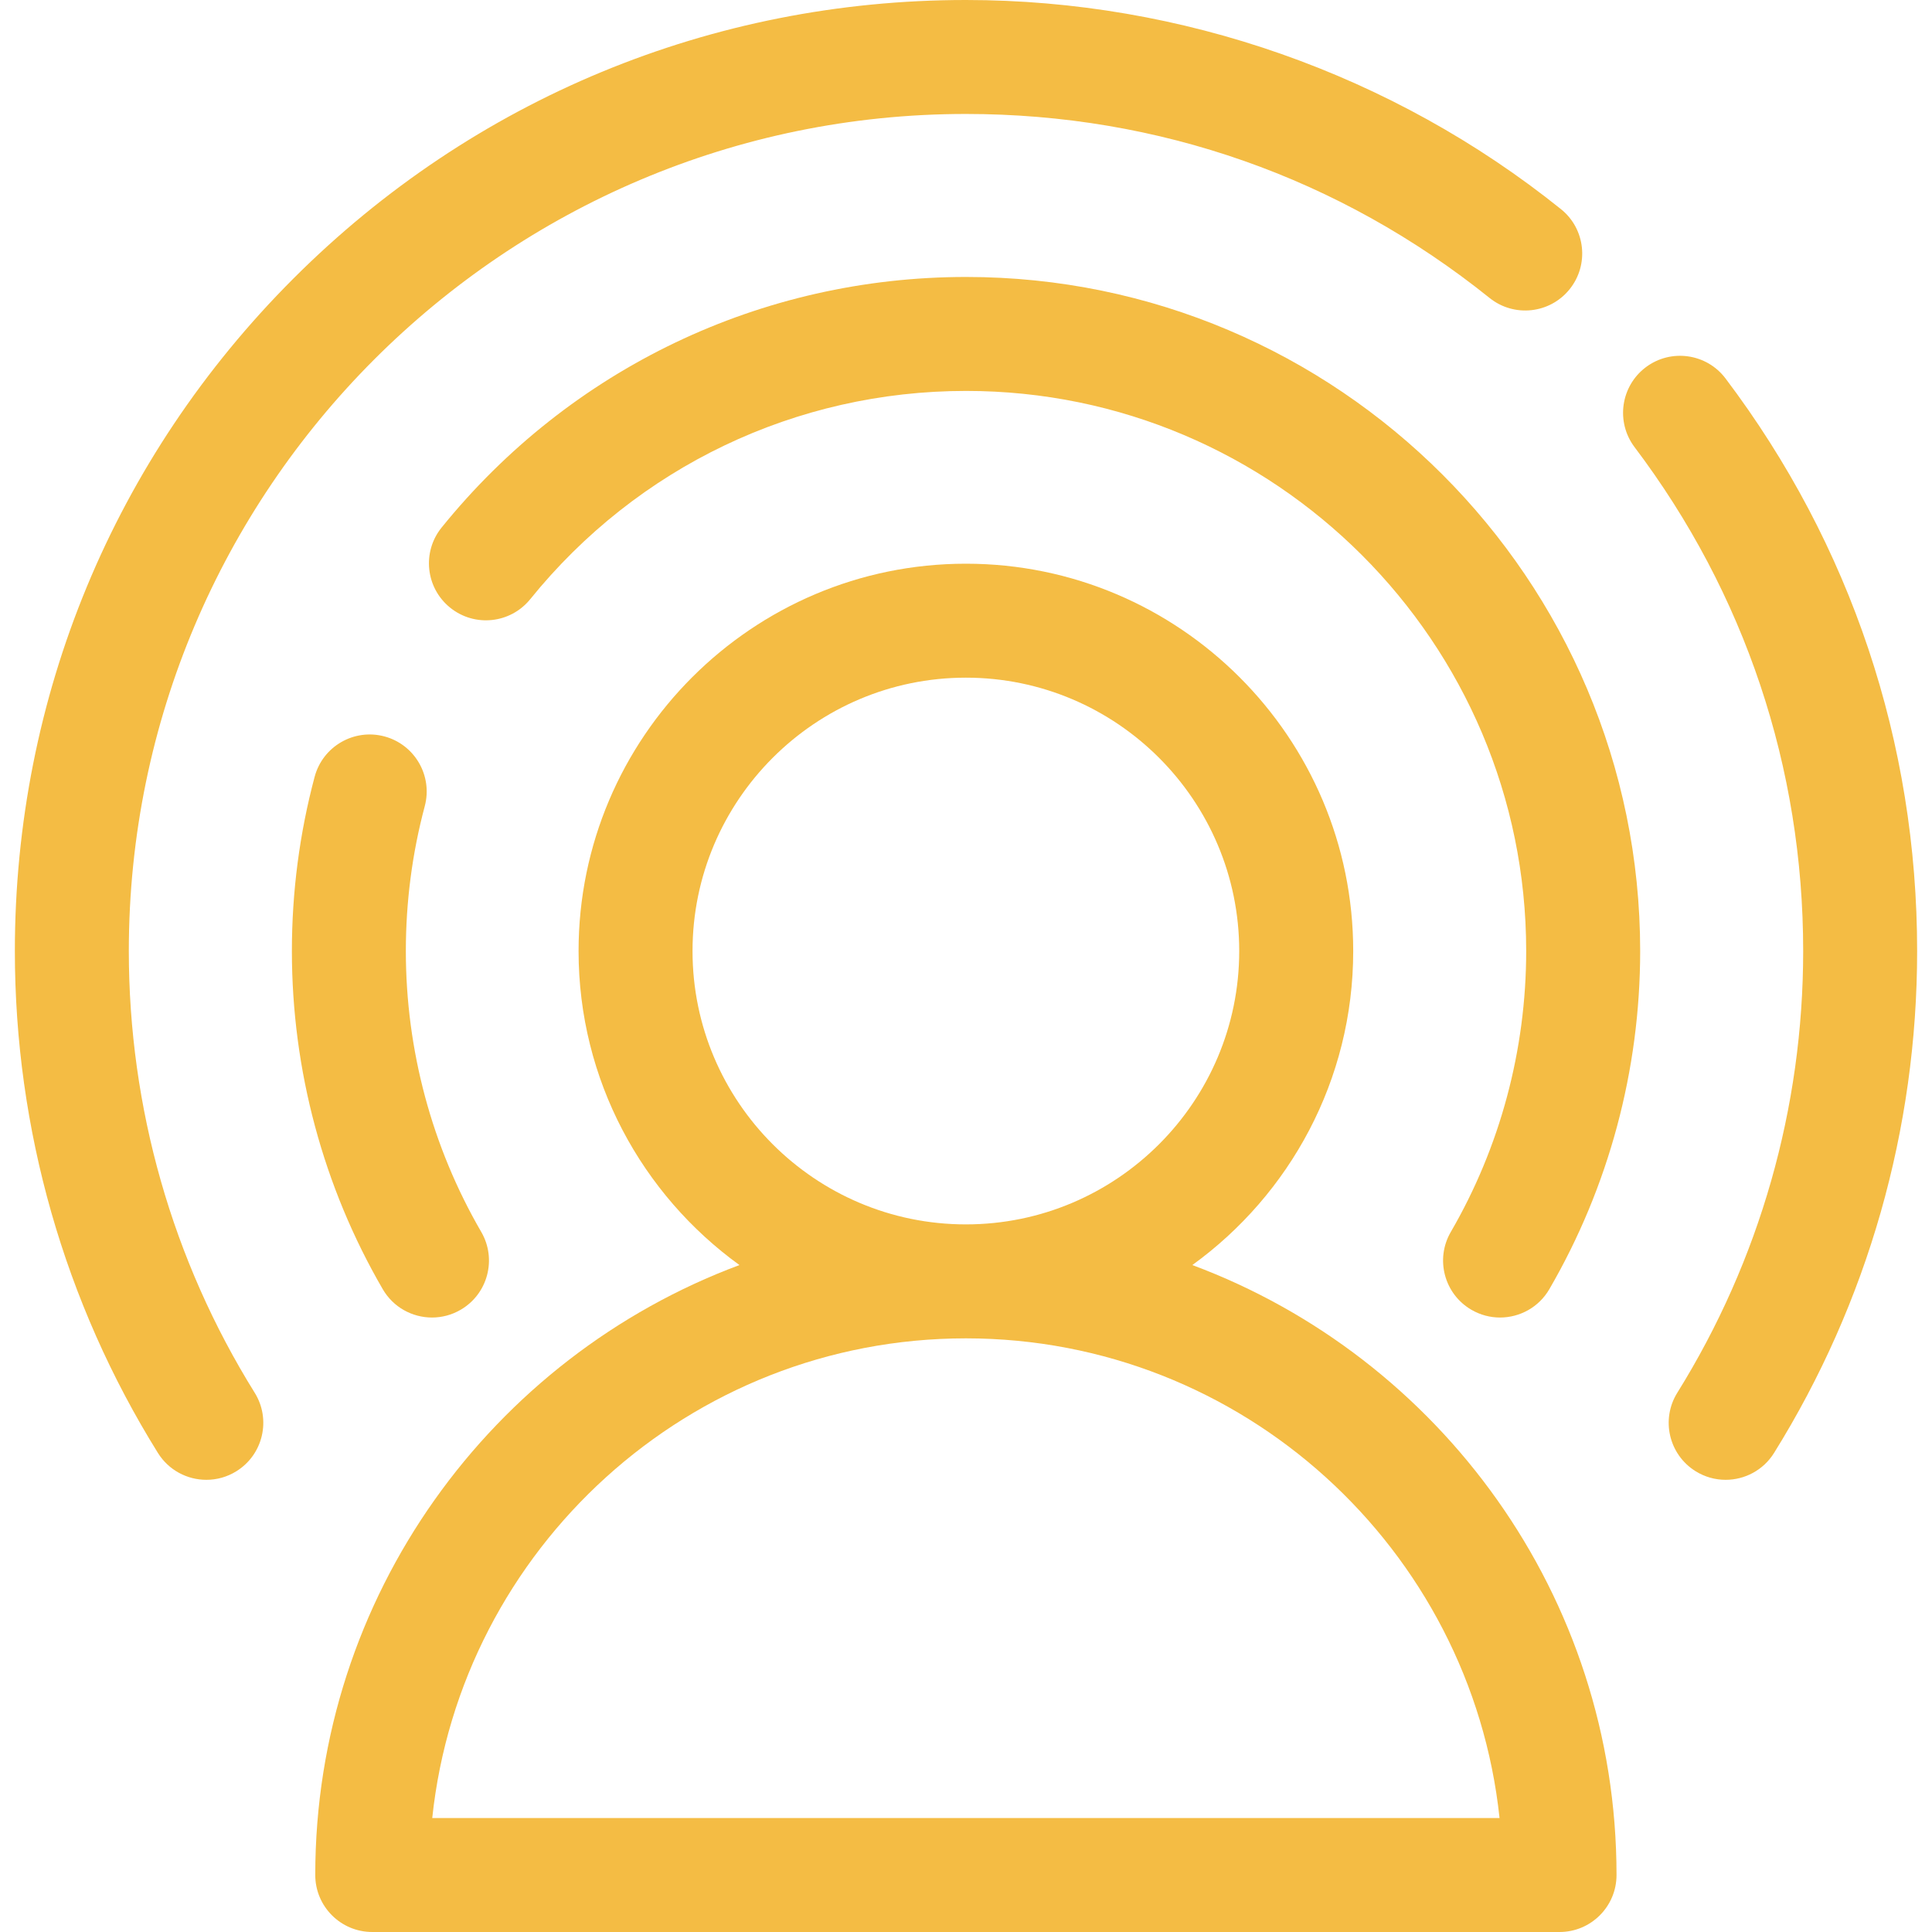
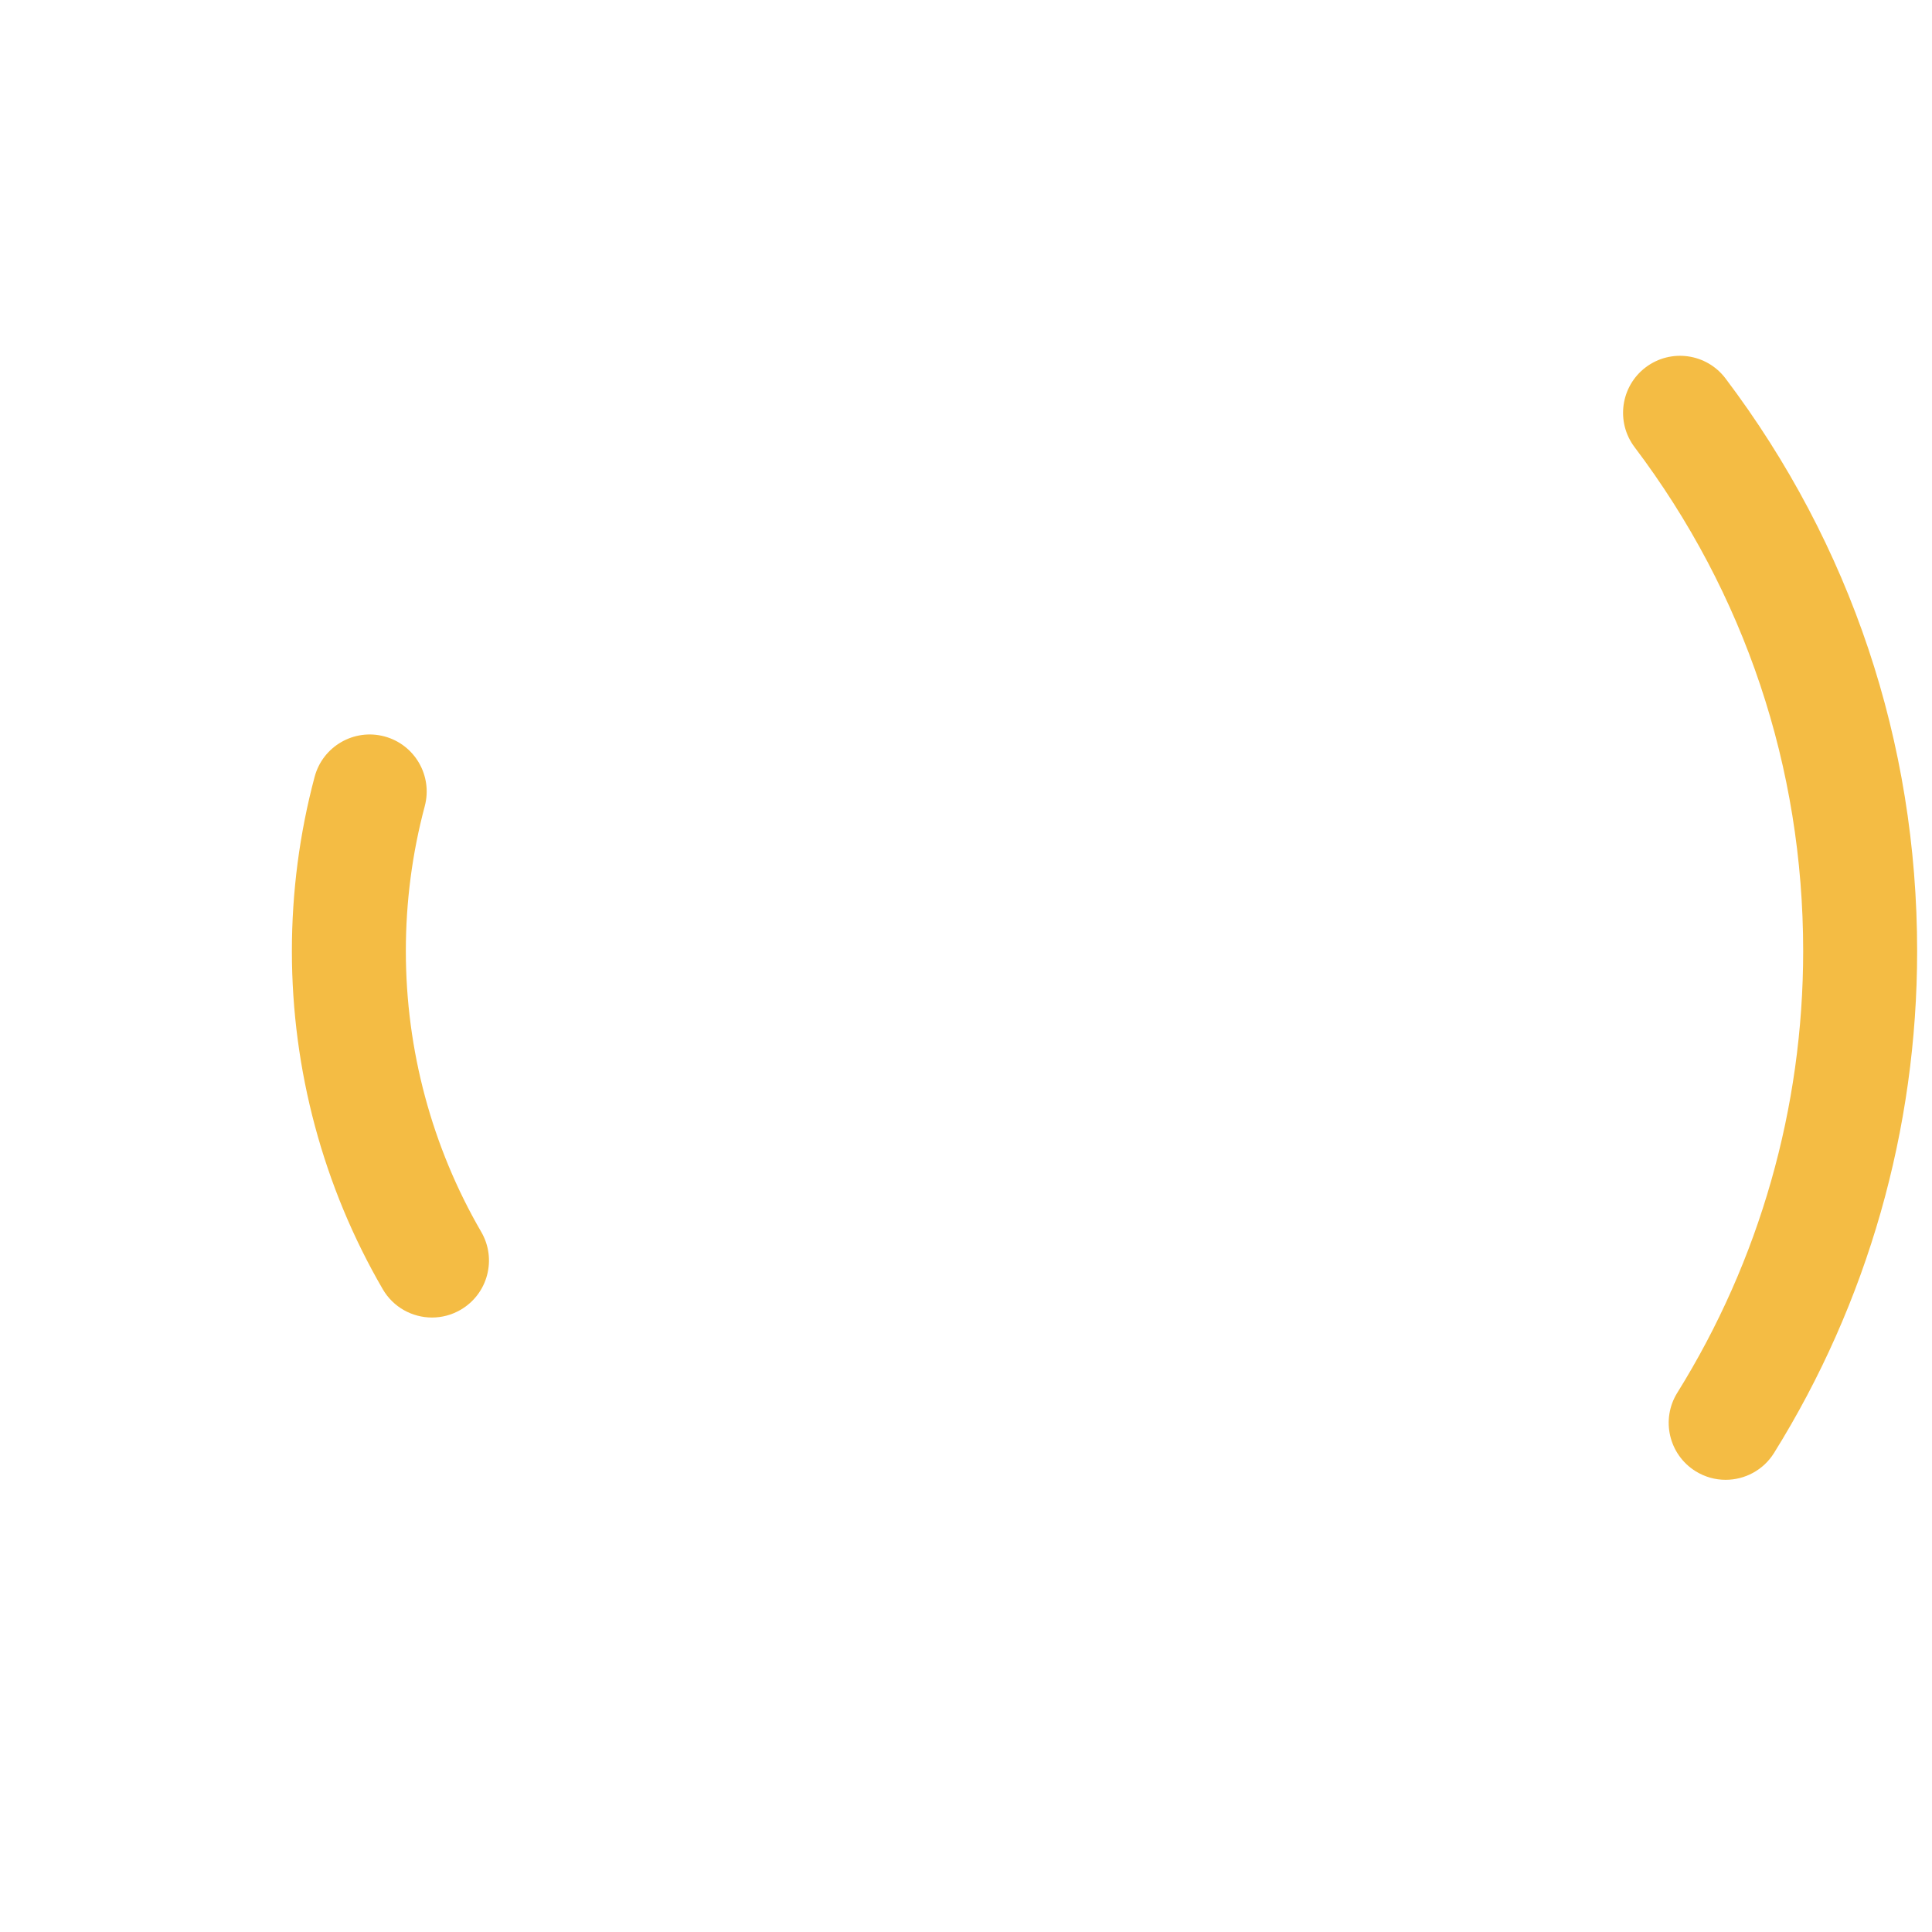
<svg xmlns="http://www.w3.org/2000/svg" width="62" height="62" viewBox="0 0 62 62" fill="none">
  <g clip-path="url(#clip0_3139_27895)">
    <path d="M15.444 39.534C13.861 36.808 13.024 33.691 13.024 30.52C13.024 28.943 13.228 27.379 13.631 25.871C13.891 24.895 13.311 23.893 12.336 23.632C11.36 23.372 10.358 23.952 10.097 24.928C9.613 26.743 9.367 28.624 9.367 30.52C9.367 34.336 10.375 38.088 12.282 41.37C12.621 41.955 13.234 42.281 13.864 42.281C14.176 42.281 14.492 42.201 14.781 42.033C15.655 41.526 15.951 40.407 15.444 39.534Z" fill="#F4BC44" />
-     <path d="M50.091 6.71C44.702 2.383 37.921 0 30.996 0C22.844 0 15.18 3.175 9.416 8.939C3.651 14.703 0.477 22.368 0.477 30.52C0.477 36.231 2.064 41.801 5.068 46.627C5.415 47.184 6.012 47.489 6.623 47.489C6.953 47.489 7.287 47.4 7.587 47.213C8.445 46.679 8.707 45.551 8.173 44.694C5.531 40.449 4.134 35.547 4.134 30.52C4.134 15.708 16.184 3.657 30.996 3.657C37.18 3.657 42.991 5.699 47.801 9.561C48.589 10.194 49.74 10.068 50.372 9.28C51.004 8.493 50.879 7.342 50.091 6.71Z" fill="#F4BC44" />
-     <path d="M38.263 40.597C41.388 38.337 43.426 34.662 43.426 30.52C43.426 23.666 37.85 18.09 30.996 18.09C24.143 18.09 18.567 23.666 18.567 30.52C18.567 34.662 20.605 38.337 23.73 40.597C15.789 43.555 10.117 51.213 10.117 60.171C10.117 61.181 10.936 62 11.946 62H50.047C51.057 62 51.876 61.181 51.876 60.171C51.876 51.213 46.204 43.555 38.263 40.597ZM22.224 30.52C22.224 25.683 26.159 21.747 30.996 21.747C35.833 21.747 39.768 25.683 39.768 30.52C39.768 35.357 35.833 39.292 30.996 39.292C26.159 39.292 22.224 35.357 22.224 30.52ZM13.871 58.343C14.787 49.703 22.118 42.949 30.997 42.949C39.875 42.949 47.206 49.703 48.122 58.343H13.871Z" fill="#F4BC44" />
-     <path d="M31.003 8.888C24.438 8.888 18.304 11.819 14.172 16.929C13.537 17.714 13.659 18.865 14.445 19.5C15.23 20.135 16.381 20.013 17.016 19.228C20.45 14.981 25.548 12.545 31.003 12.545C40.914 12.545 48.977 20.608 48.977 30.52C48.977 33.692 48.141 36.809 46.558 39.534C46.05 40.407 46.347 41.526 47.22 42.033C47.51 42.201 47.825 42.281 48.137 42.281C48.768 42.281 49.381 41.955 49.72 41.371C51.627 38.089 52.635 34.336 52.635 30.52C52.635 18.592 42.931 8.888 31.003 8.888Z" fill="#F4BC44" />
    <path d="M55.374 12.145C54.766 11.339 53.619 11.179 52.813 11.787C52.007 12.396 51.847 13.543 52.455 14.349C55.995 19.037 57.866 24.628 57.866 30.52C57.866 35.547 56.469 40.448 53.827 44.694C53.293 45.551 53.555 46.679 54.413 47.213C54.714 47.4 55.047 47.489 55.377 47.489C55.988 47.489 56.585 47.183 56.931 46.627C59.936 41.801 61.523 36.231 61.523 30.52C61.523 23.827 59.397 17.473 55.374 12.145Z" fill="#F4BC44" />
  </g>
  <defs>
    <clipPath id="clip0_3139_27895">
      <rect width="62" height="62" fill="white" />
    </clipPath>
  </defs>
</svg>